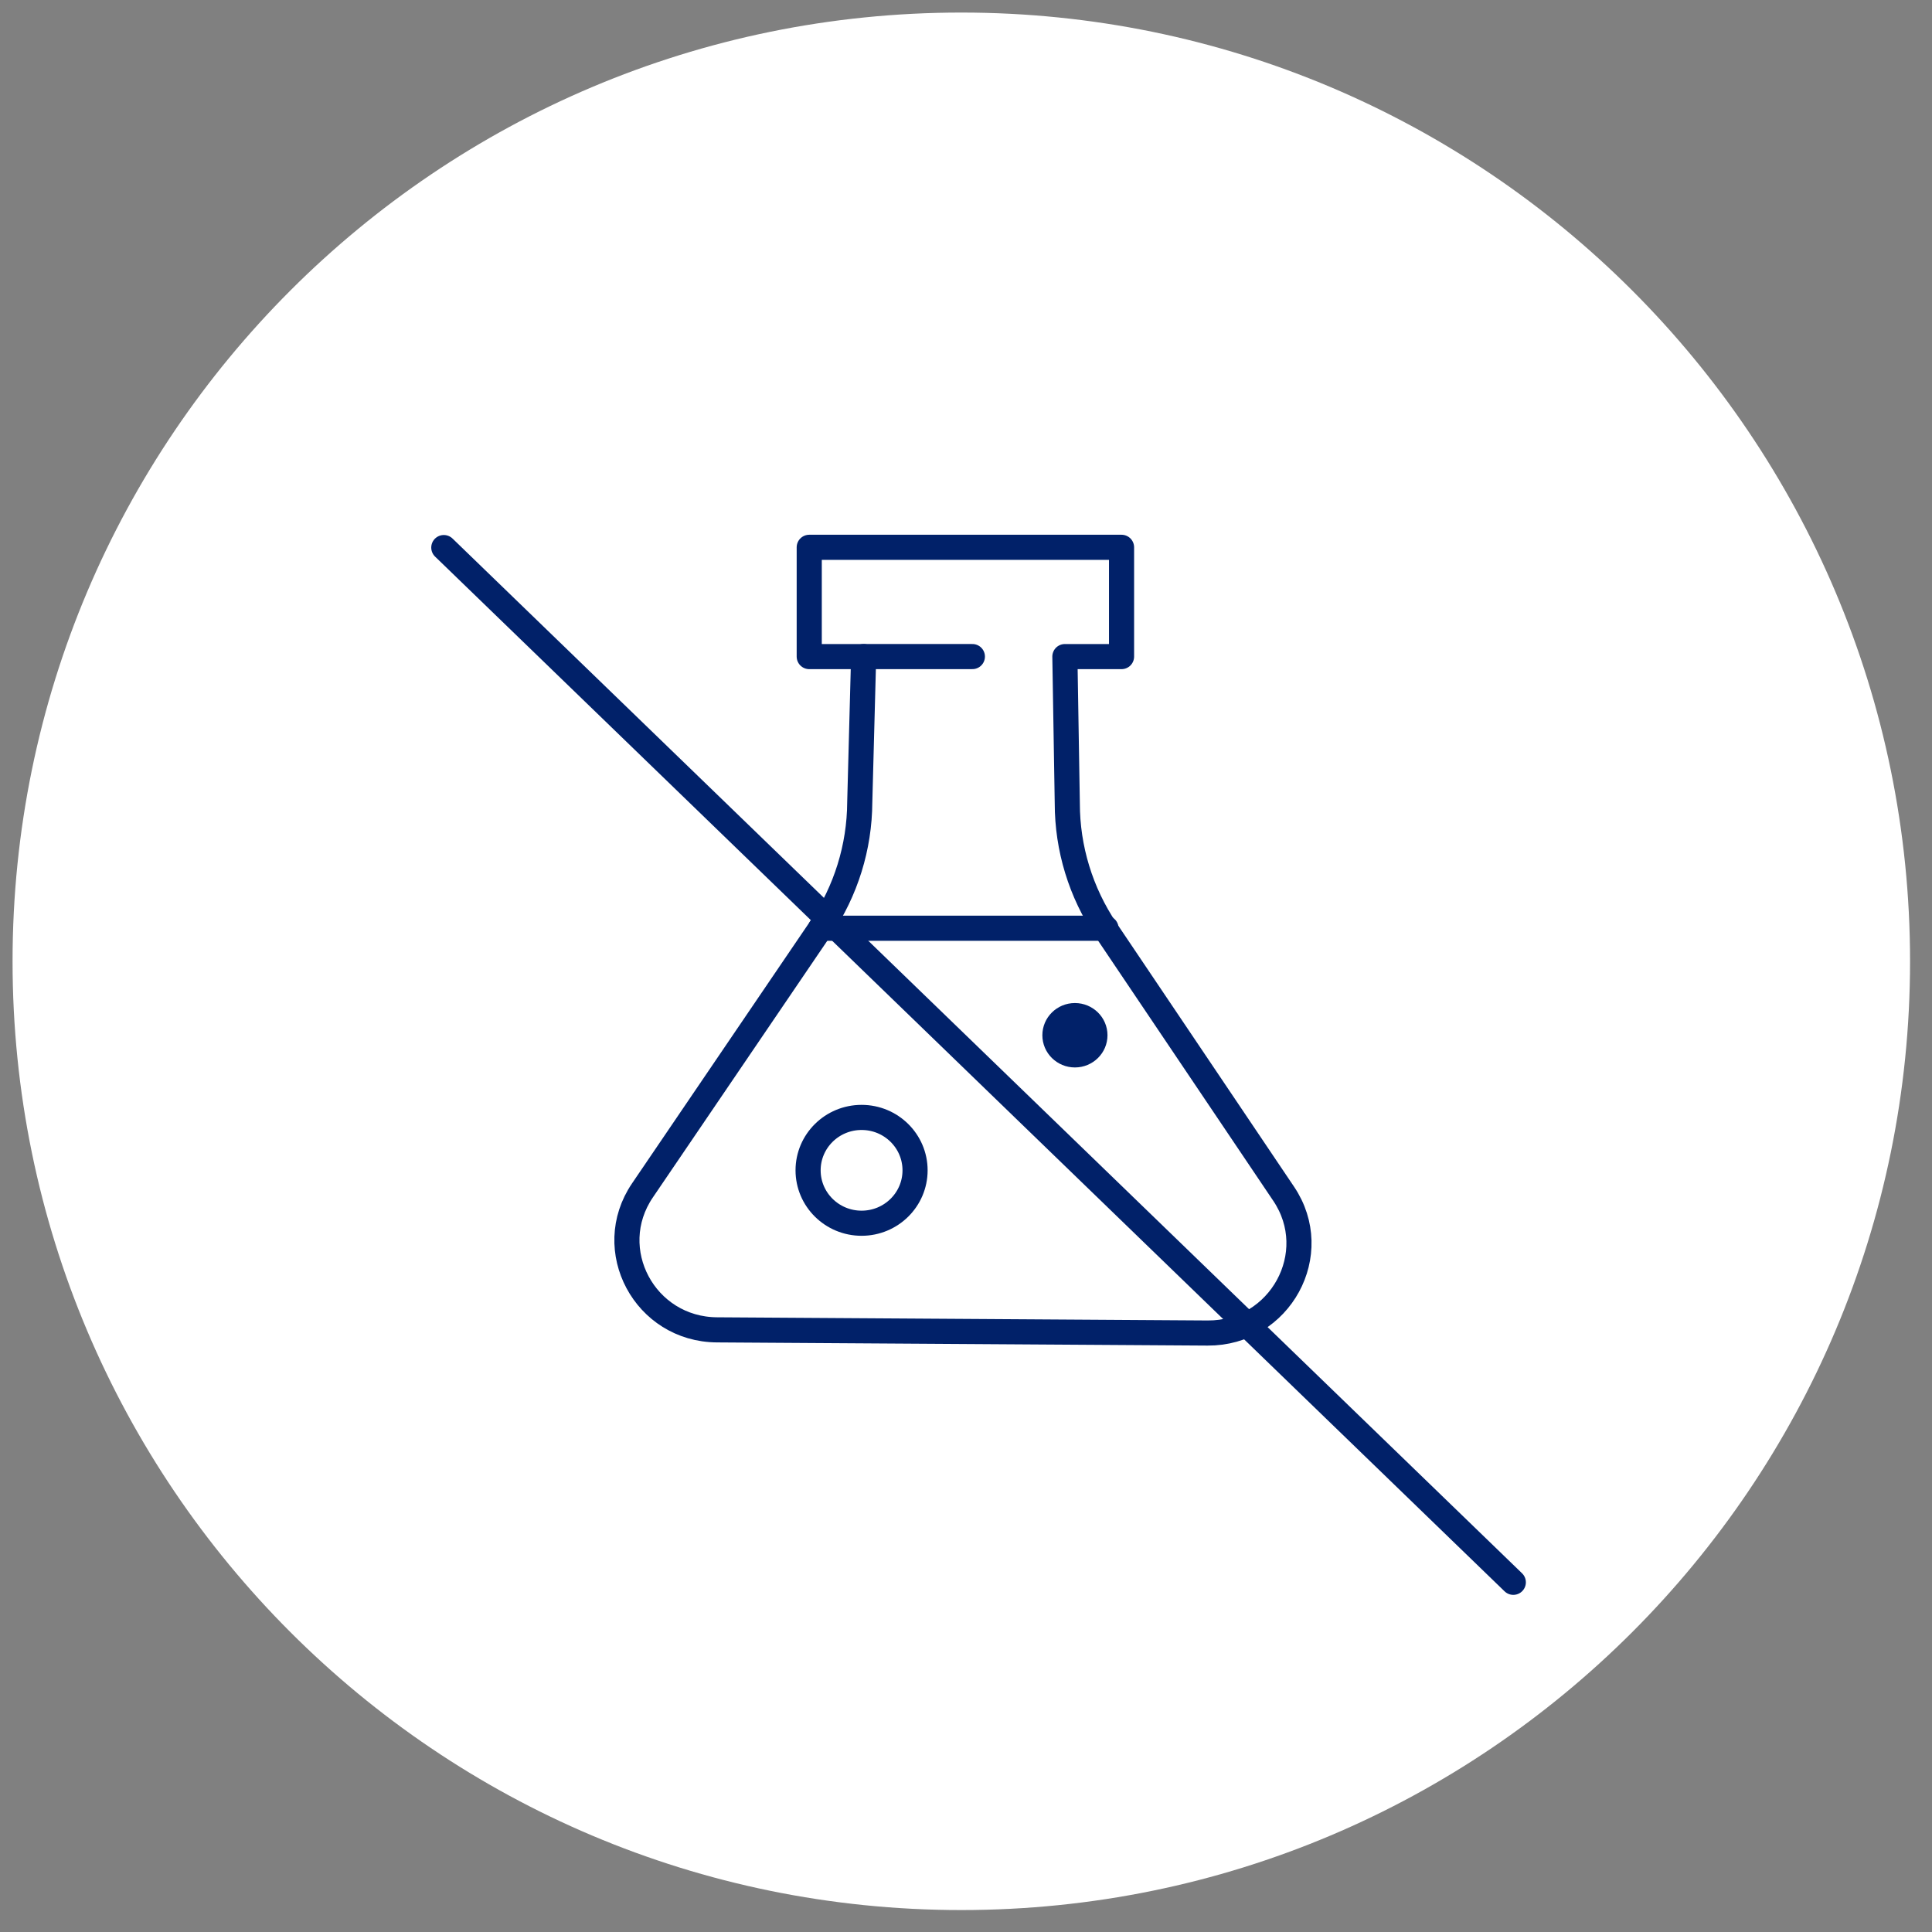
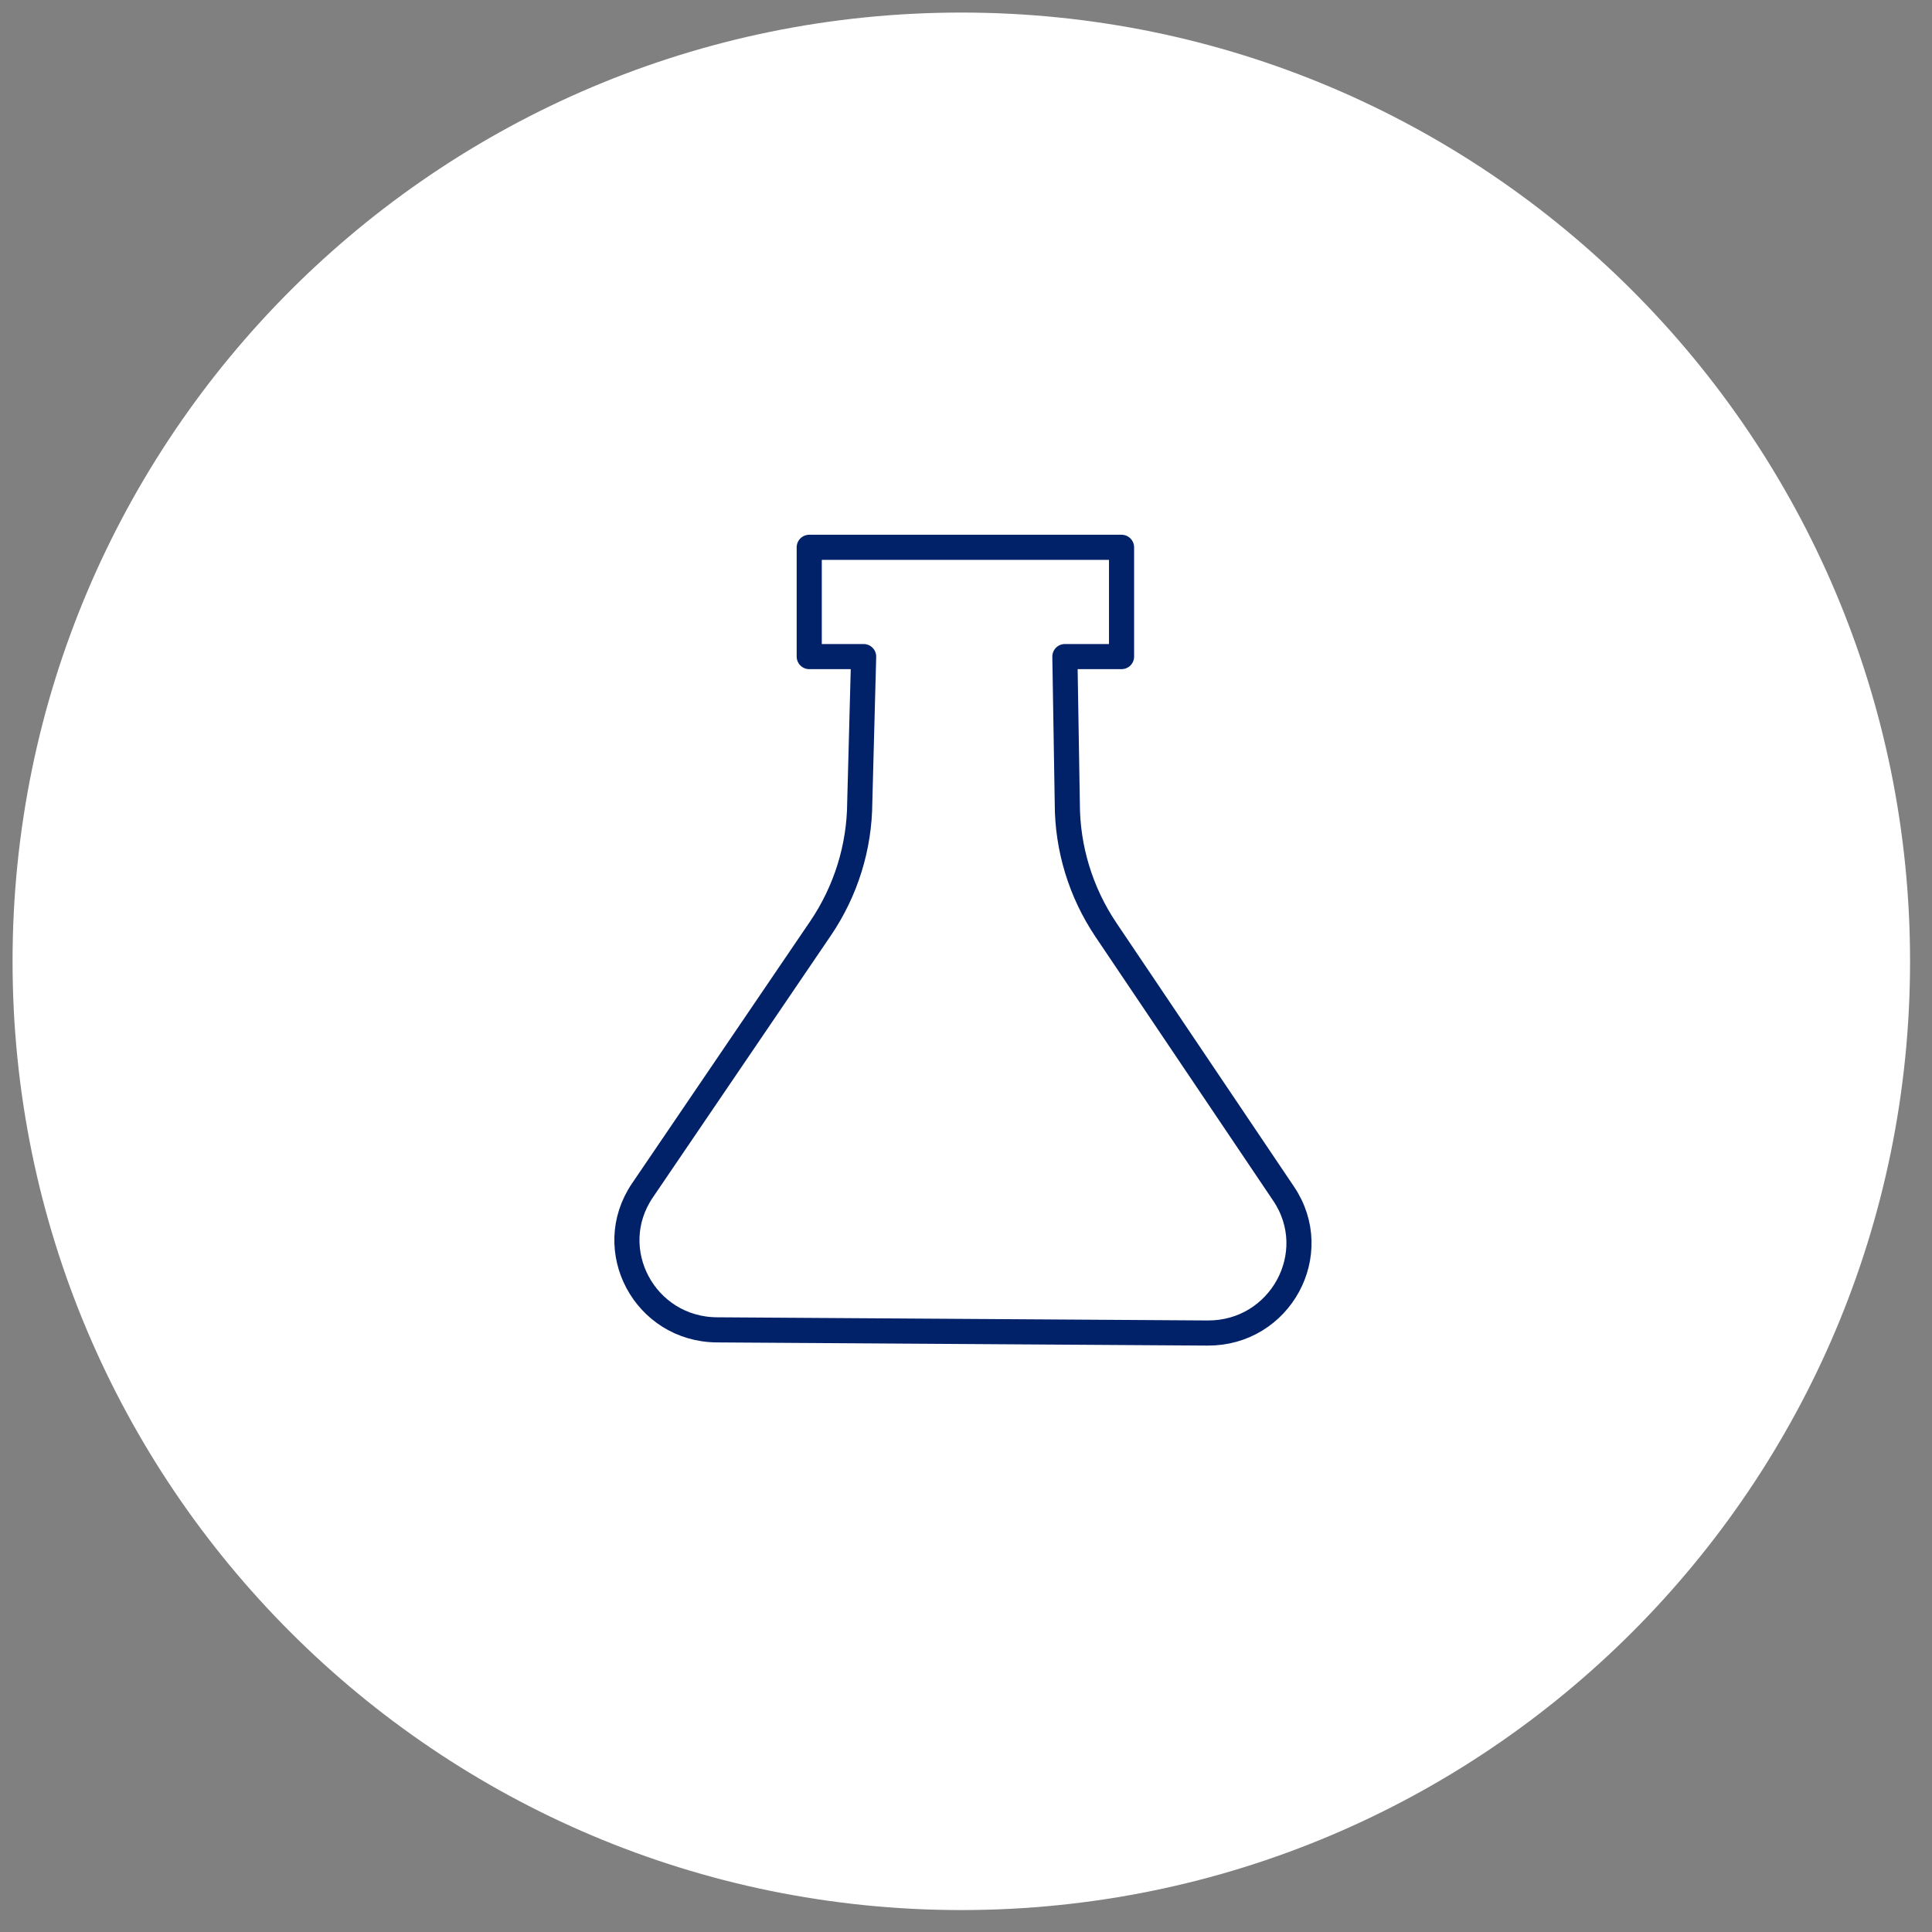
<svg xmlns="http://www.w3.org/2000/svg" width="112px" height="112px" viewBox="0 0 112 112">
  <rect x="0" y="0" width="112" height="112" fill="#808080" stroke="none" />
  <g id="Toxic-Free" transform="translate(0.728 0.728)">
    <path d="M55 110C85.376 110 110 85.376 110 55C110 24.624 85.376 0 55 0C24.624 0 0 24.624 0 55C0 85.376 24.624 110 55 110Z" id="Oval-Copy-4" fill="#FFFFFF" fill-rule="evenodd" stroke="none" />
    <g id="Group-13" transform="translate(25 31)">
-       <path d="M0 0L62 59.985" transform="translate(0 0.015)" id="Stroke-1" fill="none" fill-rule="evenodd" stroke="#012169" stroke-width="1.456" stroke-linecap="round" stroke-linejoin="round" />
-       <path d="M0 0.241L16.545 0.241" transform="translate(21.842 21.842)" id="Stroke-3" fill="none" fill-rule="evenodd" stroke="#012169" stroke-width="1.456" stroke-linecap="round" stroke-linejoin="round" />
      <g id="Group-12" transform="translate(10.614 0)">
        <path d="M33.667 45.549L5.228 45.365C1.037 45.343 -1.435 40.718 0.903 37.279L11.229 22.086C12.695 19.922 13.484 17.388 13.499 14.781L13.724 6.335L10.57 6.335L10.57 0L28.675 0L28.675 6.335L25.39 6.335L25.53 14.84C25.53 17.454 26.311 20.003 27.77 22.175L38.074 37.477C40.404 40.939 37.873 45.571 33.667 45.549Z" id="Stroke-4" fill="none" fill-rule="evenodd" stroke="#012169" stroke-width="1.456" stroke-linecap="round" stroke-linejoin="round" />
-         <path d="M0 0.241L6.304 0.241" transform="translate(13.724 6.093)" id="Stroke-6" fill="none" fill-rule="evenodd" stroke="#012169" stroke-width="1.456" stroke-linecap="round" stroke-linejoin="round" />
-         <path d="M6.201 3.067C6.201 4.761 4.813 6.134 3.101 6.134C1.388 6.134 0 4.761 0 3.067C0 1.373 1.388 0 3.101 0C4.813 0 6.201 1.373 6.201 3.067Z" transform="translate(10.504 33.05)" id="Stroke-8" fill="none" fill-rule="evenodd" stroke="#012169" stroke-width="1.456" stroke-linecap="round" stroke-linejoin="round" />
-         <path d="M3.775 1.867C3.775 2.898 2.93 3.734 1.887 3.734C0.845 3.734 0 2.898 0 1.867C0 0.836 0.845 0 1.887 0C2.93 0 3.775 0.836 3.775 1.867" transform="translate(24.085 26.419)" id="Fill-10" fill="#012169" fill-rule="evenodd" stroke="none" />
      </g>
    </g>
  </g>
</svg>